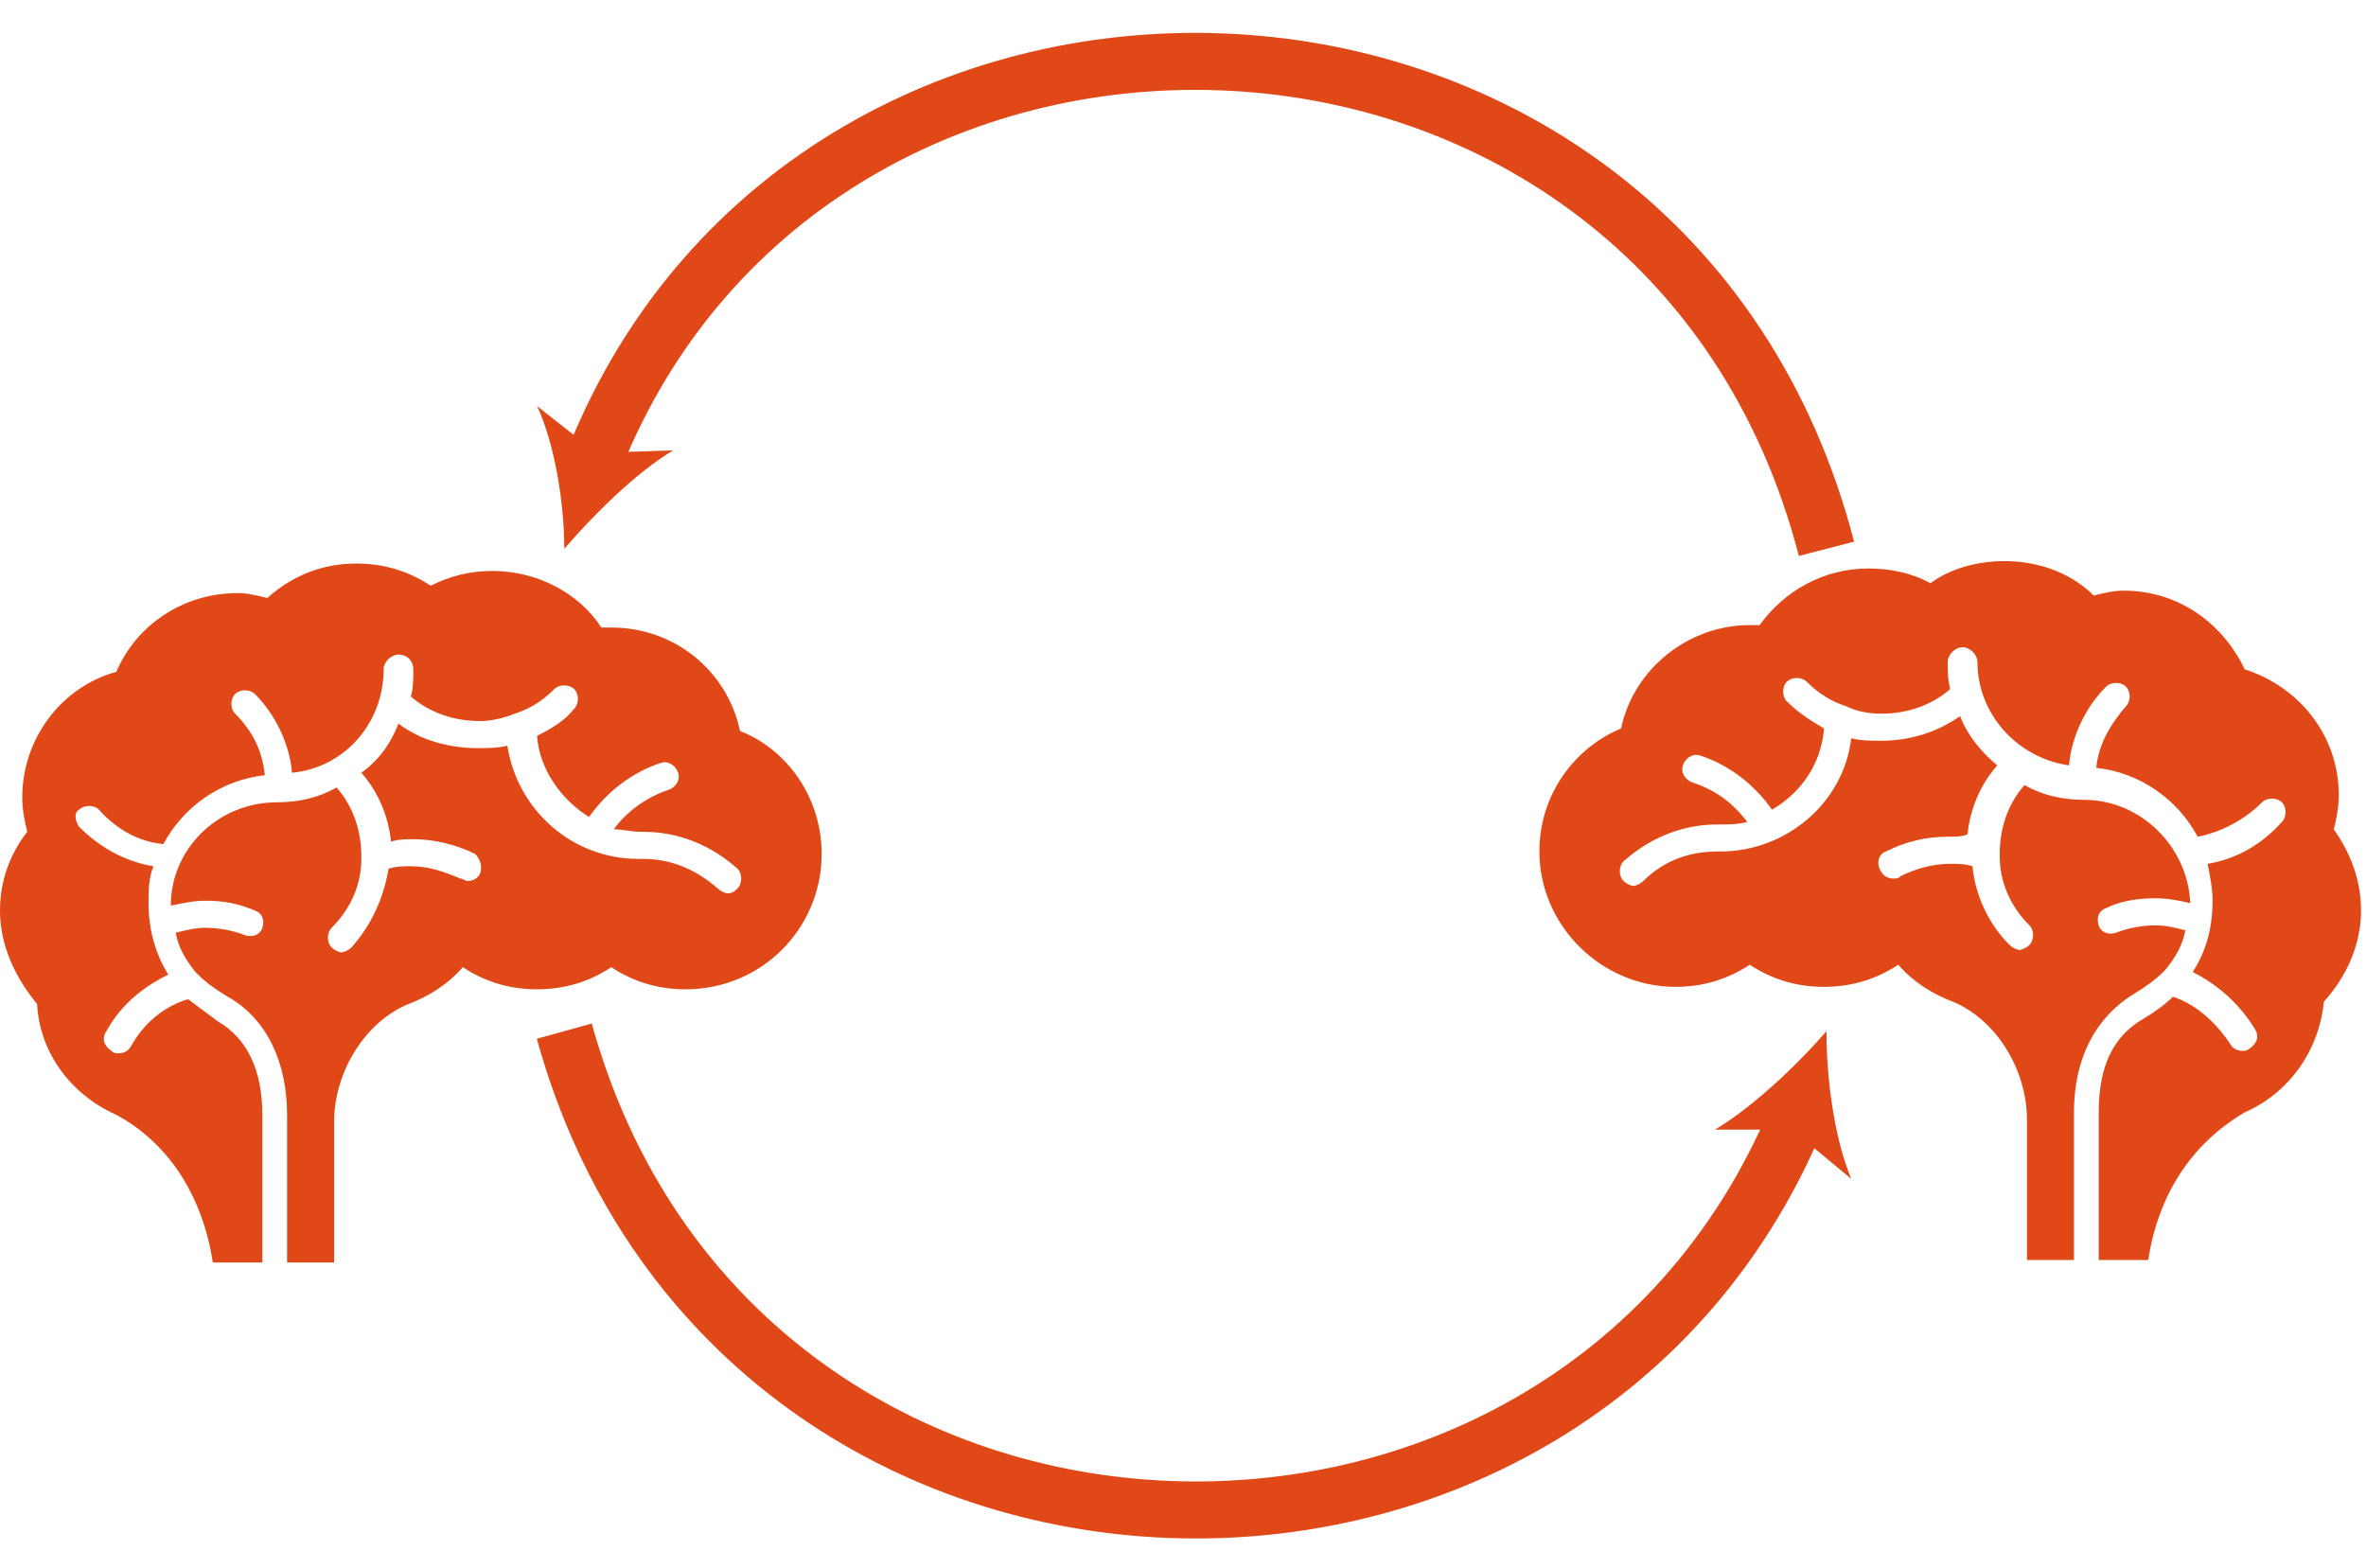
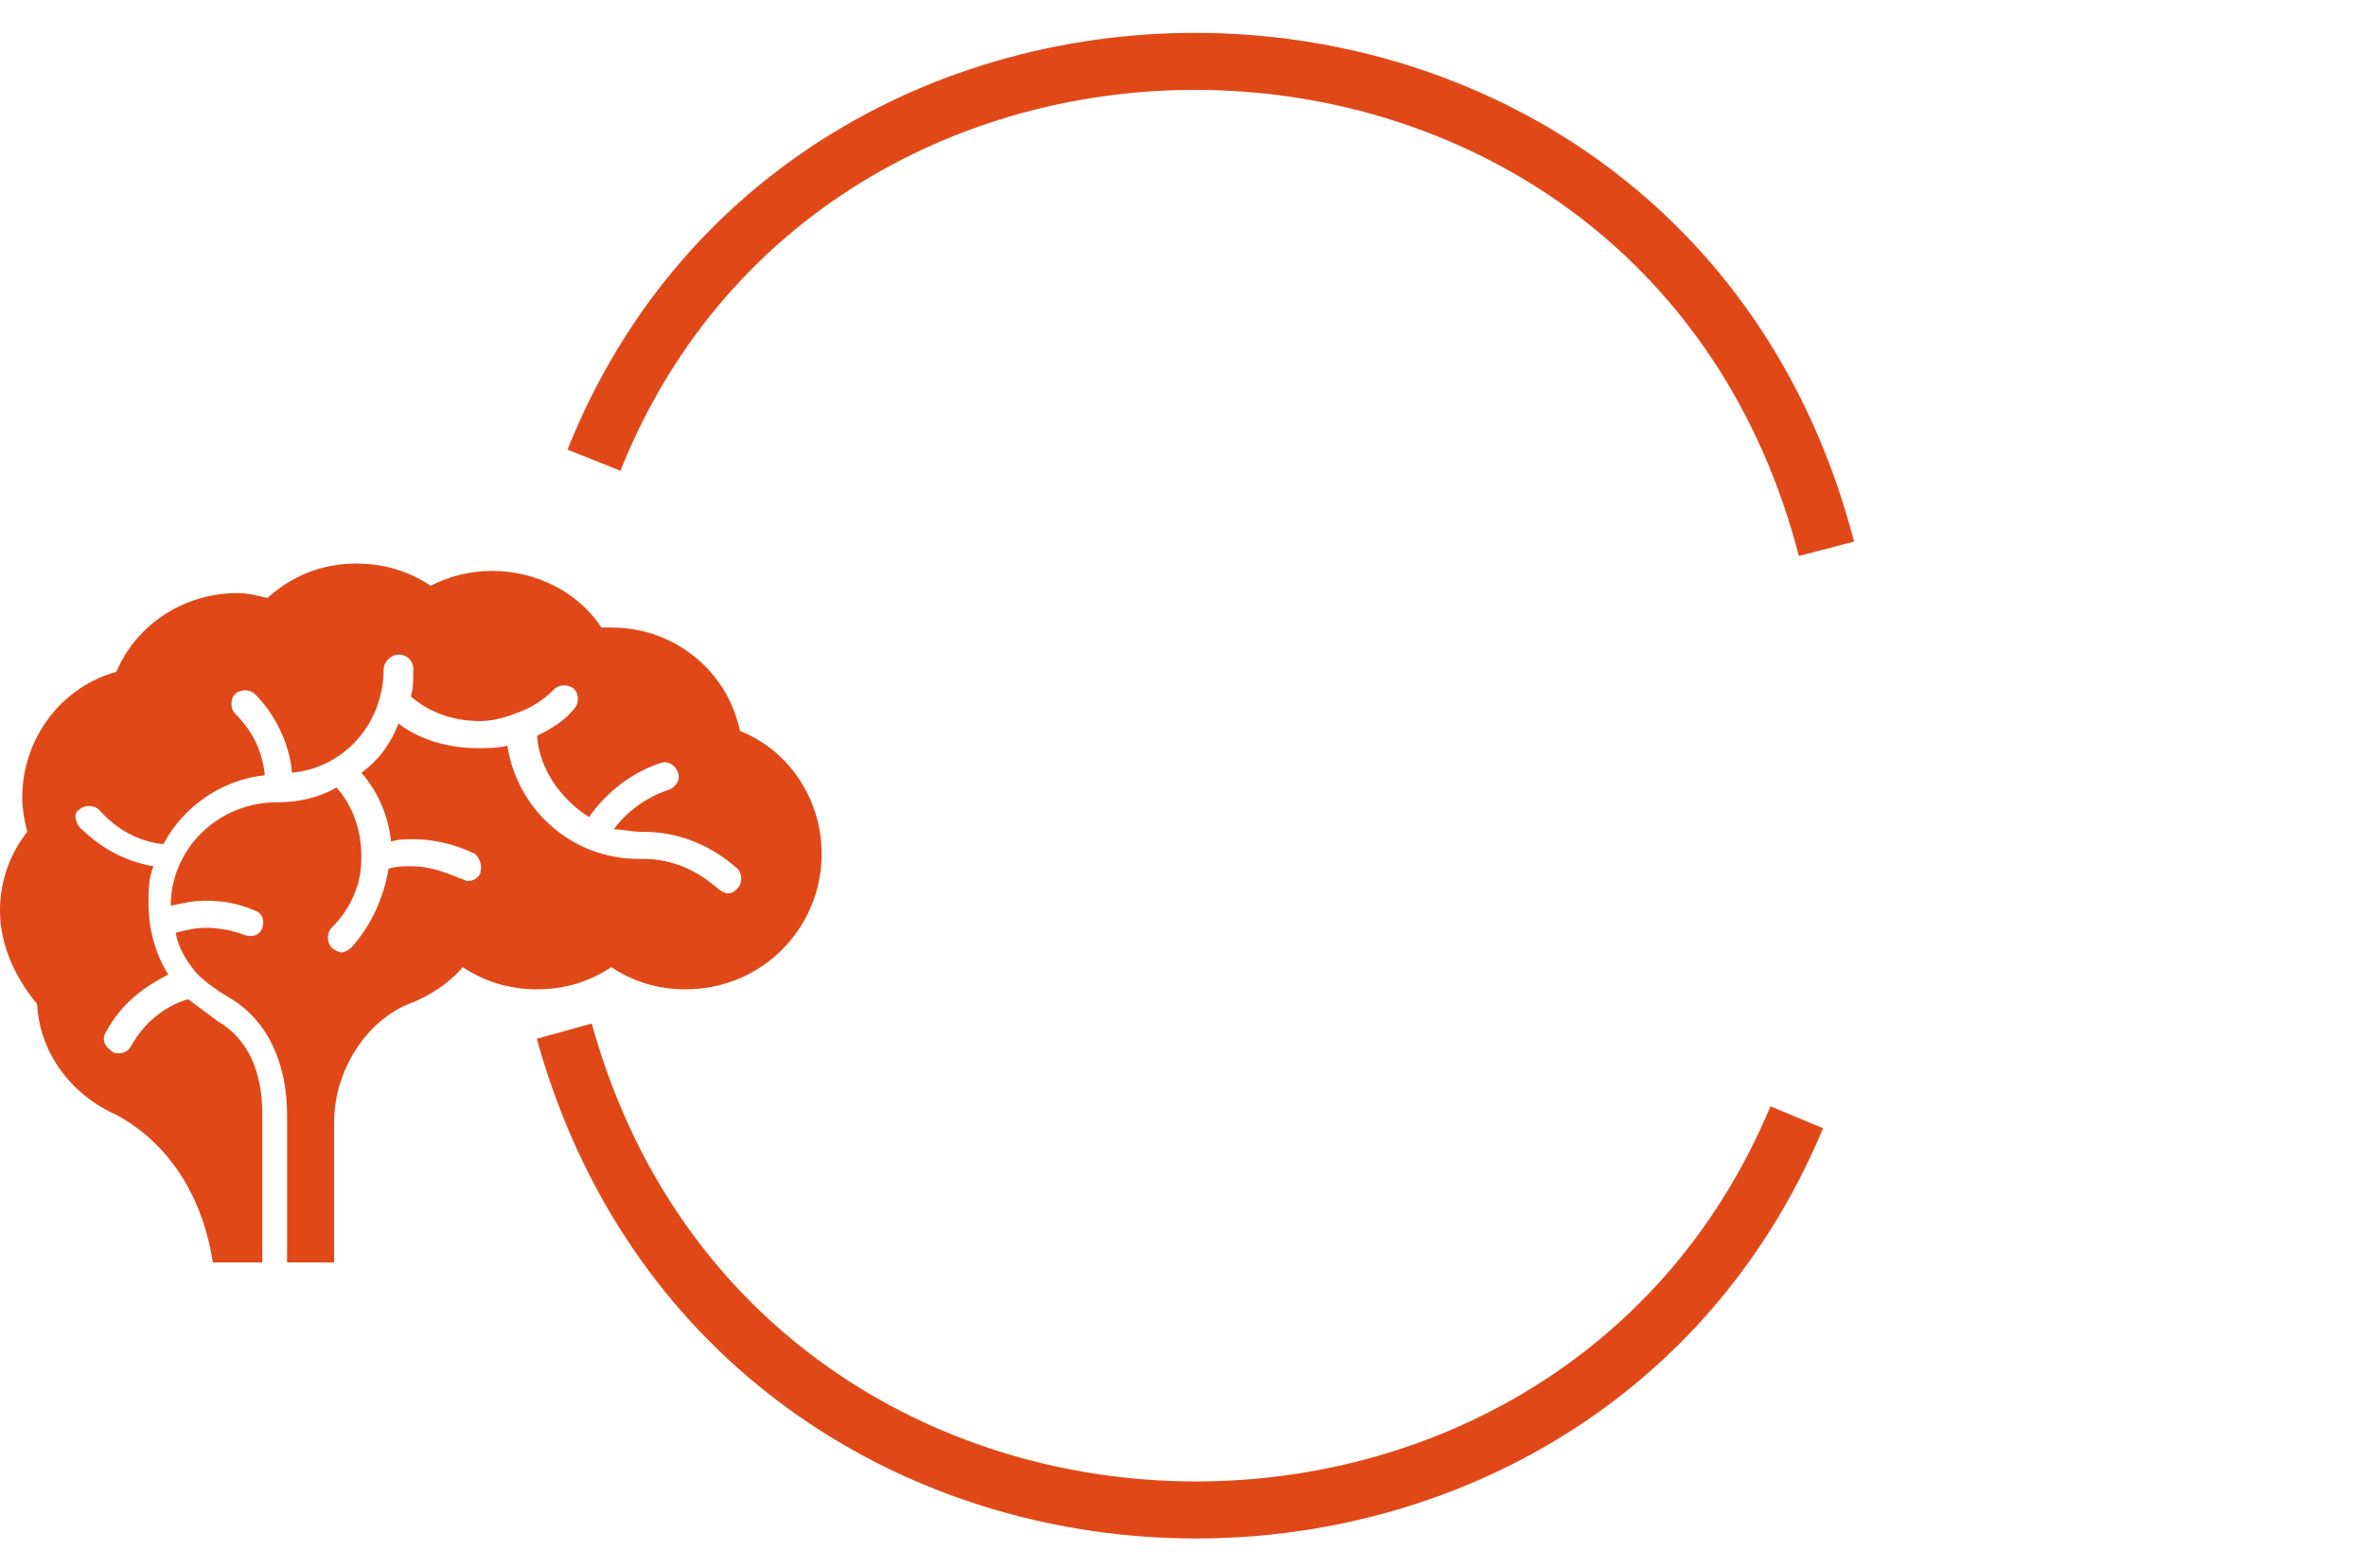
<svg xmlns="http://www.w3.org/2000/svg" width="83" height="55" viewBox="0 0 83 55" fill="none">
-   <path d="M82.826 31.947C82.826 33.155 82.305 34.278 81.524 35.141C81.35 36.868 80.308 38.336 78.746 39.027C76.836 40.149 75.707 41.962 75.36 44.207H73.623V39.027C73.623 37.386 74.144 36.35 75.186 35.746C75.62 35.487 75.968 35.228 76.228 34.969C77.009 35.228 77.704 35.832 78.225 36.609C78.312 36.782 78.485 36.868 78.659 36.868C78.746 36.868 78.833 36.868 78.919 36.782C79.18 36.609 79.267 36.35 79.093 36.091C78.572 35.228 77.791 34.537 76.922 34.105C77.357 33.414 77.617 32.637 77.617 31.601C77.617 31.169 77.53 30.738 77.444 30.306C78.485 30.133 79.353 29.615 80.048 28.838C80.222 28.666 80.222 28.32 80.048 28.148C79.874 27.975 79.527 27.975 79.353 28.148C78.746 28.752 77.964 29.184 77.096 29.356C76.402 28.061 75.099 27.111 73.537 26.939C73.623 26.075 74.058 25.385 74.578 24.78C74.752 24.608 74.752 24.262 74.578 24.09C74.405 23.917 74.058 23.917 73.884 24.09C73.189 24.78 72.668 25.816 72.582 26.852C70.758 26.593 69.369 25.039 69.369 23.226C69.369 22.967 69.109 22.708 68.848 22.708C68.588 22.708 68.327 22.967 68.327 23.226C68.327 23.571 68.327 23.831 68.414 24.176C67.72 24.78 66.851 25.039 65.983 25.039C65.549 25.039 65.115 24.953 64.768 24.78C64.247 24.608 63.813 24.349 63.379 23.917C63.205 23.744 62.858 23.744 62.684 23.917C62.51 24.09 62.51 24.435 62.684 24.608C63.118 25.039 63.552 25.298 63.986 25.557C63.9 26.766 63.205 27.802 62.163 28.407C61.555 27.543 60.687 26.852 59.645 26.507C59.385 26.421 59.124 26.593 59.038 26.852C58.951 27.111 59.124 27.37 59.385 27.457C60.166 27.716 60.774 28.148 61.295 28.838C60.948 28.925 60.687 28.925 60.34 28.925H60.253C58.951 28.925 57.822 29.443 56.954 30.22C56.78 30.392 56.78 30.738 56.954 30.91C57.041 30.997 57.214 31.083 57.301 31.083C57.388 31.083 57.562 30.997 57.648 30.91C58.343 30.22 59.211 29.874 60.253 29.874H60.34C62.684 29.874 64.681 28.148 64.941 25.903C65.289 25.989 65.636 25.989 65.983 25.989C66.938 25.989 67.893 25.73 68.761 25.126C69.022 25.816 69.543 26.421 70.064 26.852C69.456 27.543 69.109 28.407 69.022 29.27C68.848 29.356 68.588 29.356 68.327 29.356C67.546 29.356 66.851 29.529 66.157 29.874C65.896 29.961 65.81 30.306 65.983 30.565C66.07 30.738 66.244 30.824 66.417 30.824C66.504 30.824 66.591 30.824 66.678 30.738C67.199 30.479 67.806 30.306 68.414 30.306C68.675 30.306 68.935 30.306 69.196 30.392C69.282 31.342 69.716 32.378 70.498 33.155C70.585 33.242 70.758 33.328 70.845 33.328C70.932 33.328 71.106 33.242 71.192 33.155C71.366 32.983 71.366 32.637 71.192 32.465C70.498 31.774 70.151 30.91 70.151 30.047C70.151 30.047 70.151 30.047 70.151 29.961C70.151 29.097 70.411 28.234 71.019 27.543C71.626 27.889 72.321 28.061 73.103 28.061C75.099 28.061 76.749 29.702 76.836 31.688C76.488 31.601 76.054 31.515 75.62 31.515C75.013 31.515 74.405 31.601 73.884 31.86C73.623 31.947 73.537 32.206 73.623 32.465C73.71 32.724 73.971 32.81 74.231 32.724C74.665 32.551 75.186 32.465 75.62 32.465C75.968 32.465 76.315 32.551 76.662 32.637C76.575 33.155 76.315 33.587 75.968 34.019L75.881 34.105C75.62 34.364 75.273 34.623 74.839 34.882C73.45 35.746 72.755 37.214 72.755 39.027V44.207H71.106V39.286C71.106 37.472 69.977 35.746 68.501 35.141C67.806 34.882 67.112 34.451 66.591 33.846C65.81 34.364 64.941 34.623 63.986 34.623C63.031 34.623 62.163 34.364 61.382 33.846C60.6 34.364 59.732 34.623 58.777 34.623C56.172 34.623 54.002 32.465 54.002 29.874C54.002 27.889 55.218 26.248 56.867 25.557C57.301 23.485 59.211 21.931 61.382 21.931C61.469 21.931 61.642 21.931 61.729 21.931C62.597 20.722 63.986 19.945 65.549 19.945C66.331 19.945 67.112 20.118 67.72 20.463C68.414 19.945 69.369 19.686 70.324 19.686C71.54 19.686 72.668 20.118 73.45 20.895C73.797 20.808 74.144 20.722 74.492 20.722C76.402 20.722 77.964 21.845 78.746 23.485C80.656 24.09 82.045 25.816 82.045 27.889C82.045 28.32 81.958 28.752 81.871 29.097C82.479 29.961 82.826 30.91 82.826 31.947Z" fill="#E14817" />
  <path d="M0.955 29.184C0.868 28.838 0.781 28.407 0.781 27.975C0.781 25.903 2.171 24.09 4.081 23.572C4.775 21.931 6.425 20.808 8.335 20.808C8.682 20.808 9.029 20.895 9.377 20.981C10.245 20.204 11.287 19.772 12.502 19.772C13.457 19.772 14.325 20.031 15.107 20.549C15.801 20.204 16.496 20.031 17.277 20.031C18.84 20.031 20.316 20.808 21.097 22.017C21.184 22.017 21.358 22.017 21.445 22.017C23.702 22.017 25.525 23.572 25.959 25.644C27.696 26.334 28.824 28.061 28.824 29.961C28.824 32.551 26.741 34.71 24.049 34.71C23.094 34.71 22.226 34.451 21.445 33.932C20.663 34.451 19.795 34.71 18.84 34.71C17.885 34.71 17.017 34.451 16.235 33.932C15.714 34.537 15.02 34.969 14.325 35.228C12.849 35.832 11.721 37.559 11.721 39.372V44.294H10.071V39.113C10.071 37.3 9.377 35.746 7.987 34.969C7.553 34.71 7.206 34.451 6.946 34.192L6.859 34.105C6.512 33.673 6.251 33.242 6.164 32.724C6.512 32.637 6.859 32.551 7.206 32.551C7.64 32.551 8.161 32.637 8.595 32.81C8.856 32.896 9.116 32.81 9.203 32.551C9.29 32.292 9.203 32.033 8.942 31.947C8.335 31.688 7.814 31.601 7.206 31.601C6.772 31.601 6.425 31.688 5.991 31.774C5.991 29.788 7.64 28.148 9.724 28.148C10.505 28.148 11.2 27.975 11.807 27.63C12.415 28.32 12.676 29.184 12.676 30.047C12.676 30.047 12.676 30.047 12.676 30.134C12.676 30.997 12.329 31.86 11.634 32.551C11.46 32.724 11.46 33.069 11.634 33.242C11.721 33.328 11.894 33.414 11.981 33.414C12.068 33.414 12.242 33.328 12.329 33.242C13.023 32.465 13.457 31.515 13.631 30.479C13.891 30.392 14.152 30.392 14.412 30.392C15.02 30.392 15.541 30.565 16.148 30.824C16.235 30.824 16.322 30.91 16.409 30.91C16.583 30.91 16.756 30.824 16.843 30.651C16.93 30.392 16.843 30.134 16.669 29.961C15.975 29.615 15.194 29.443 14.499 29.443C14.239 29.443 13.978 29.443 13.718 29.529C13.631 28.666 13.284 27.802 12.676 27.111C13.284 26.68 13.718 26.075 13.978 25.385C14.759 25.989 15.801 26.248 16.756 26.248C17.104 26.248 17.451 26.248 17.798 26.162C18.145 28.407 20.055 30.134 22.4 30.134H22.573C23.615 30.134 24.483 30.565 25.178 31.17C25.265 31.256 25.438 31.342 25.525 31.342C25.699 31.342 25.786 31.256 25.872 31.17C26.046 30.997 26.046 30.651 25.872 30.479C25.004 29.702 23.875 29.184 22.573 29.184H22.486C22.139 29.184 21.879 29.097 21.531 29.097C21.965 28.493 22.66 27.975 23.441 27.716C23.702 27.63 23.875 27.37 23.789 27.111C23.702 26.852 23.441 26.68 23.181 26.766C22.139 27.111 21.271 27.802 20.663 28.666C19.708 28.061 18.927 27.025 18.84 25.816C19.361 25.557 19.795 25.298 20.142 24.867C20.316 24.694 20.316 24.349 20.142 24.176C19.969 24.003 19.621 24.003 19.448 24.176C19.014 24.608 18.579 24.867 18.059 25.039C17.625 25.212 17.19 25.298 16.843 25.298C15.975 25.298 15.107 25.039 14.412 24.435C14.499 24.176 14.499 23.831 14.499 23.485C14.499 23.226 14.325 22.967 13.978 22.967C13.718 22.967 13.457 23.226 13.457 23.485C13.457 25.385 12.068 26.939 10.245 27.111C10.158 26.075 9.637 25.039 8.942 24.349C8.769 24.176 8.422 24.176 8.248 24.349C8.074 24.521 8.074 24.867 8.248 25.039C8.856 25.644 9.203 26.334 9.29 27.198C7.727 27.37 6.425 28.32 5.73 29.615C4.862 29.529 4.081 29.097 3.473 28.407C3.299 28.234 2.952 28.234 2.778 28.407C2.605 28.493 2.605 28.752 2.778 29.011C3.473 29.702 4.341 30.22 5.383 30.392C5.209 30.824 5.209 31.256 5.209 31.688C5.209 32.637 5.47 33.501 5.904 34.192C5.036 34.623 4.254 35.228 3.733 36.177C3.56 36.437 3.646 36.696 3.907 36.868C3.994 36.955 4.081 36.955 4.167 36.955C4.341 36.955 4.515 36.868 4.601 36.696C5.036 35.918 5.73 35.314 6.598 35.055C6.946 35.314 7.293 35.573 7.64 35.832C8.682 36.437 9.203 37.559 9.203 39.113V44.294H7.467C7.119 42.049 5.991 40.149 4.081 39.113C2.518 38.422 1.389 36.955 1.302 35.228C0.521 34.278 0 33.155 0 31.947C0 30.91 0.347 29.961 0.955 29.184Z" fill="#E14817" />
  <path d="M20.837 16.146C28.65 -3.454 58.43 -2.504 64.073 19.254" stroke="#E14817" stroke-width="2" stroke-miterlimit="10" />
-   <path d="M19.795 19.254C20.837 18.046 22.313 16.578 23.615 15.801L20.924 15.887L18.84 14.246C19.448 15.542 19.795 17.614 19.795 19.254Z" fill="#E14817" />
  <path d="M63.031 39.199C54.957 58.54 25.699 57.504 19.795 36.177" stroke="#E14817" stroke-width="2" stroke-miterlimit="10" />
-   <path d="M64.073 36.177C63.031 37.386 61.468 38.854 60.166 39.631H62.858L64.941 41.358C64.334 39.89 64.073 37.818 64.073 36.177Z" fill="#E14817" />
</svg>